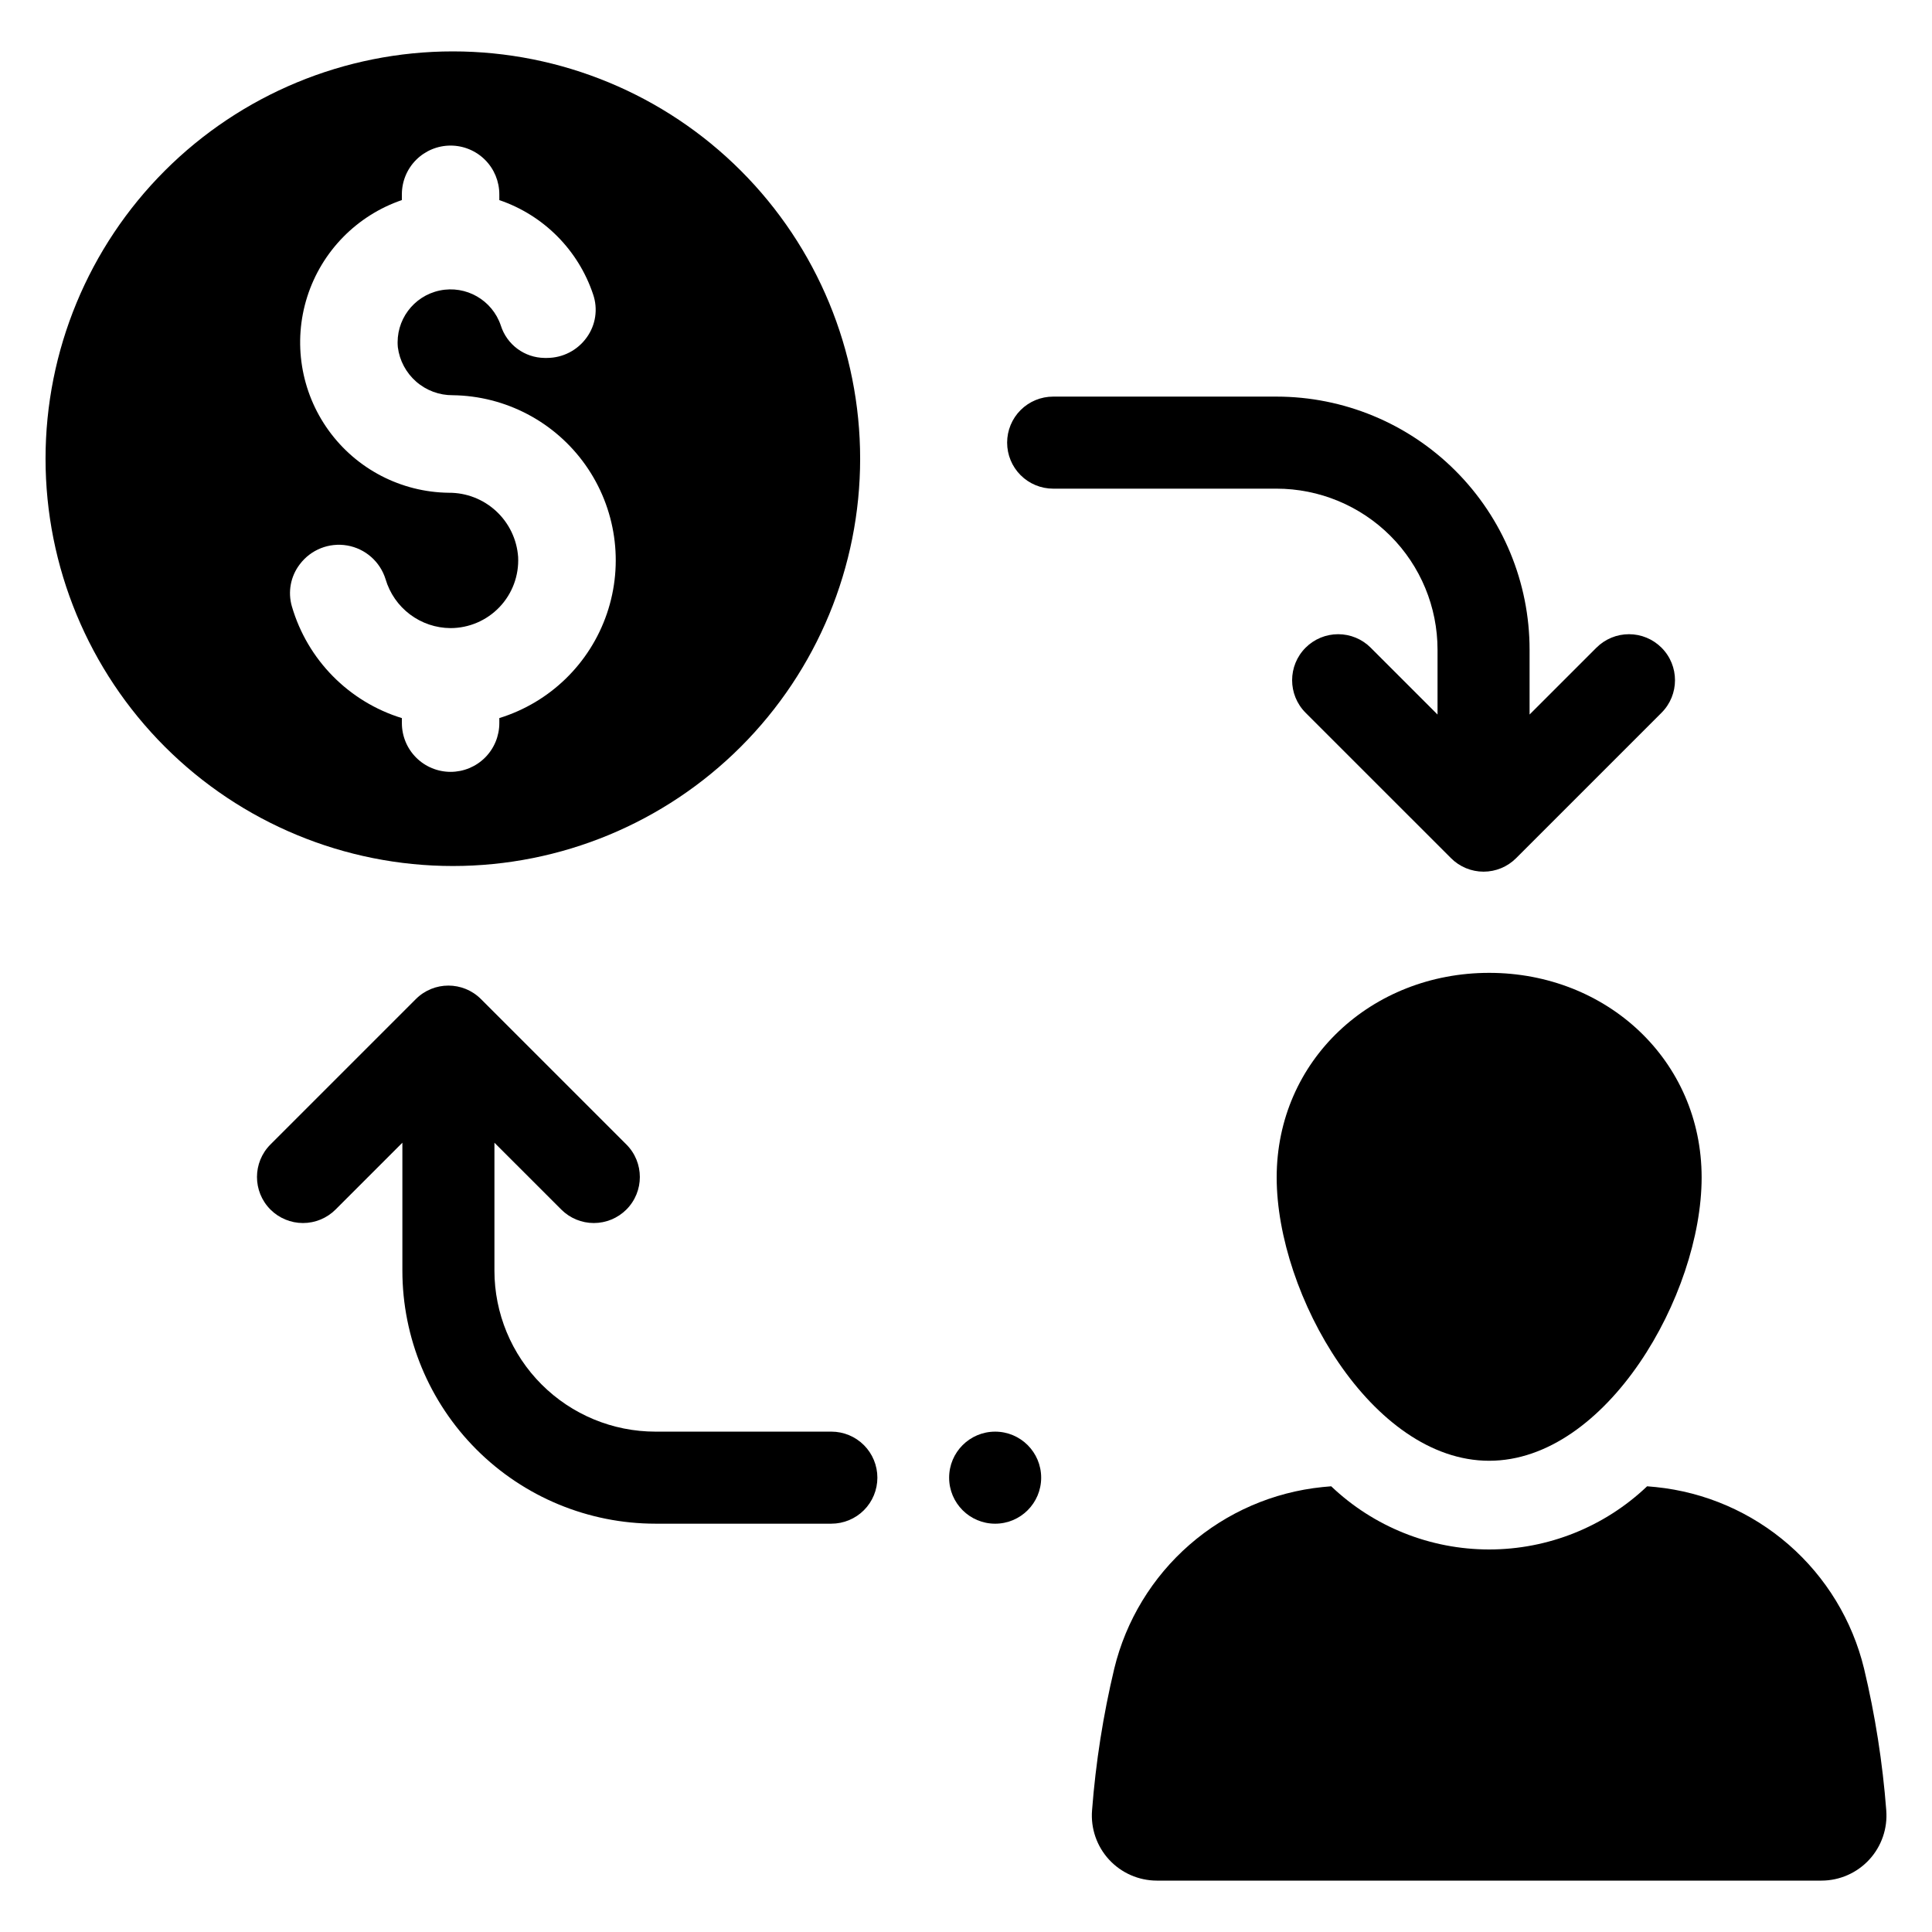
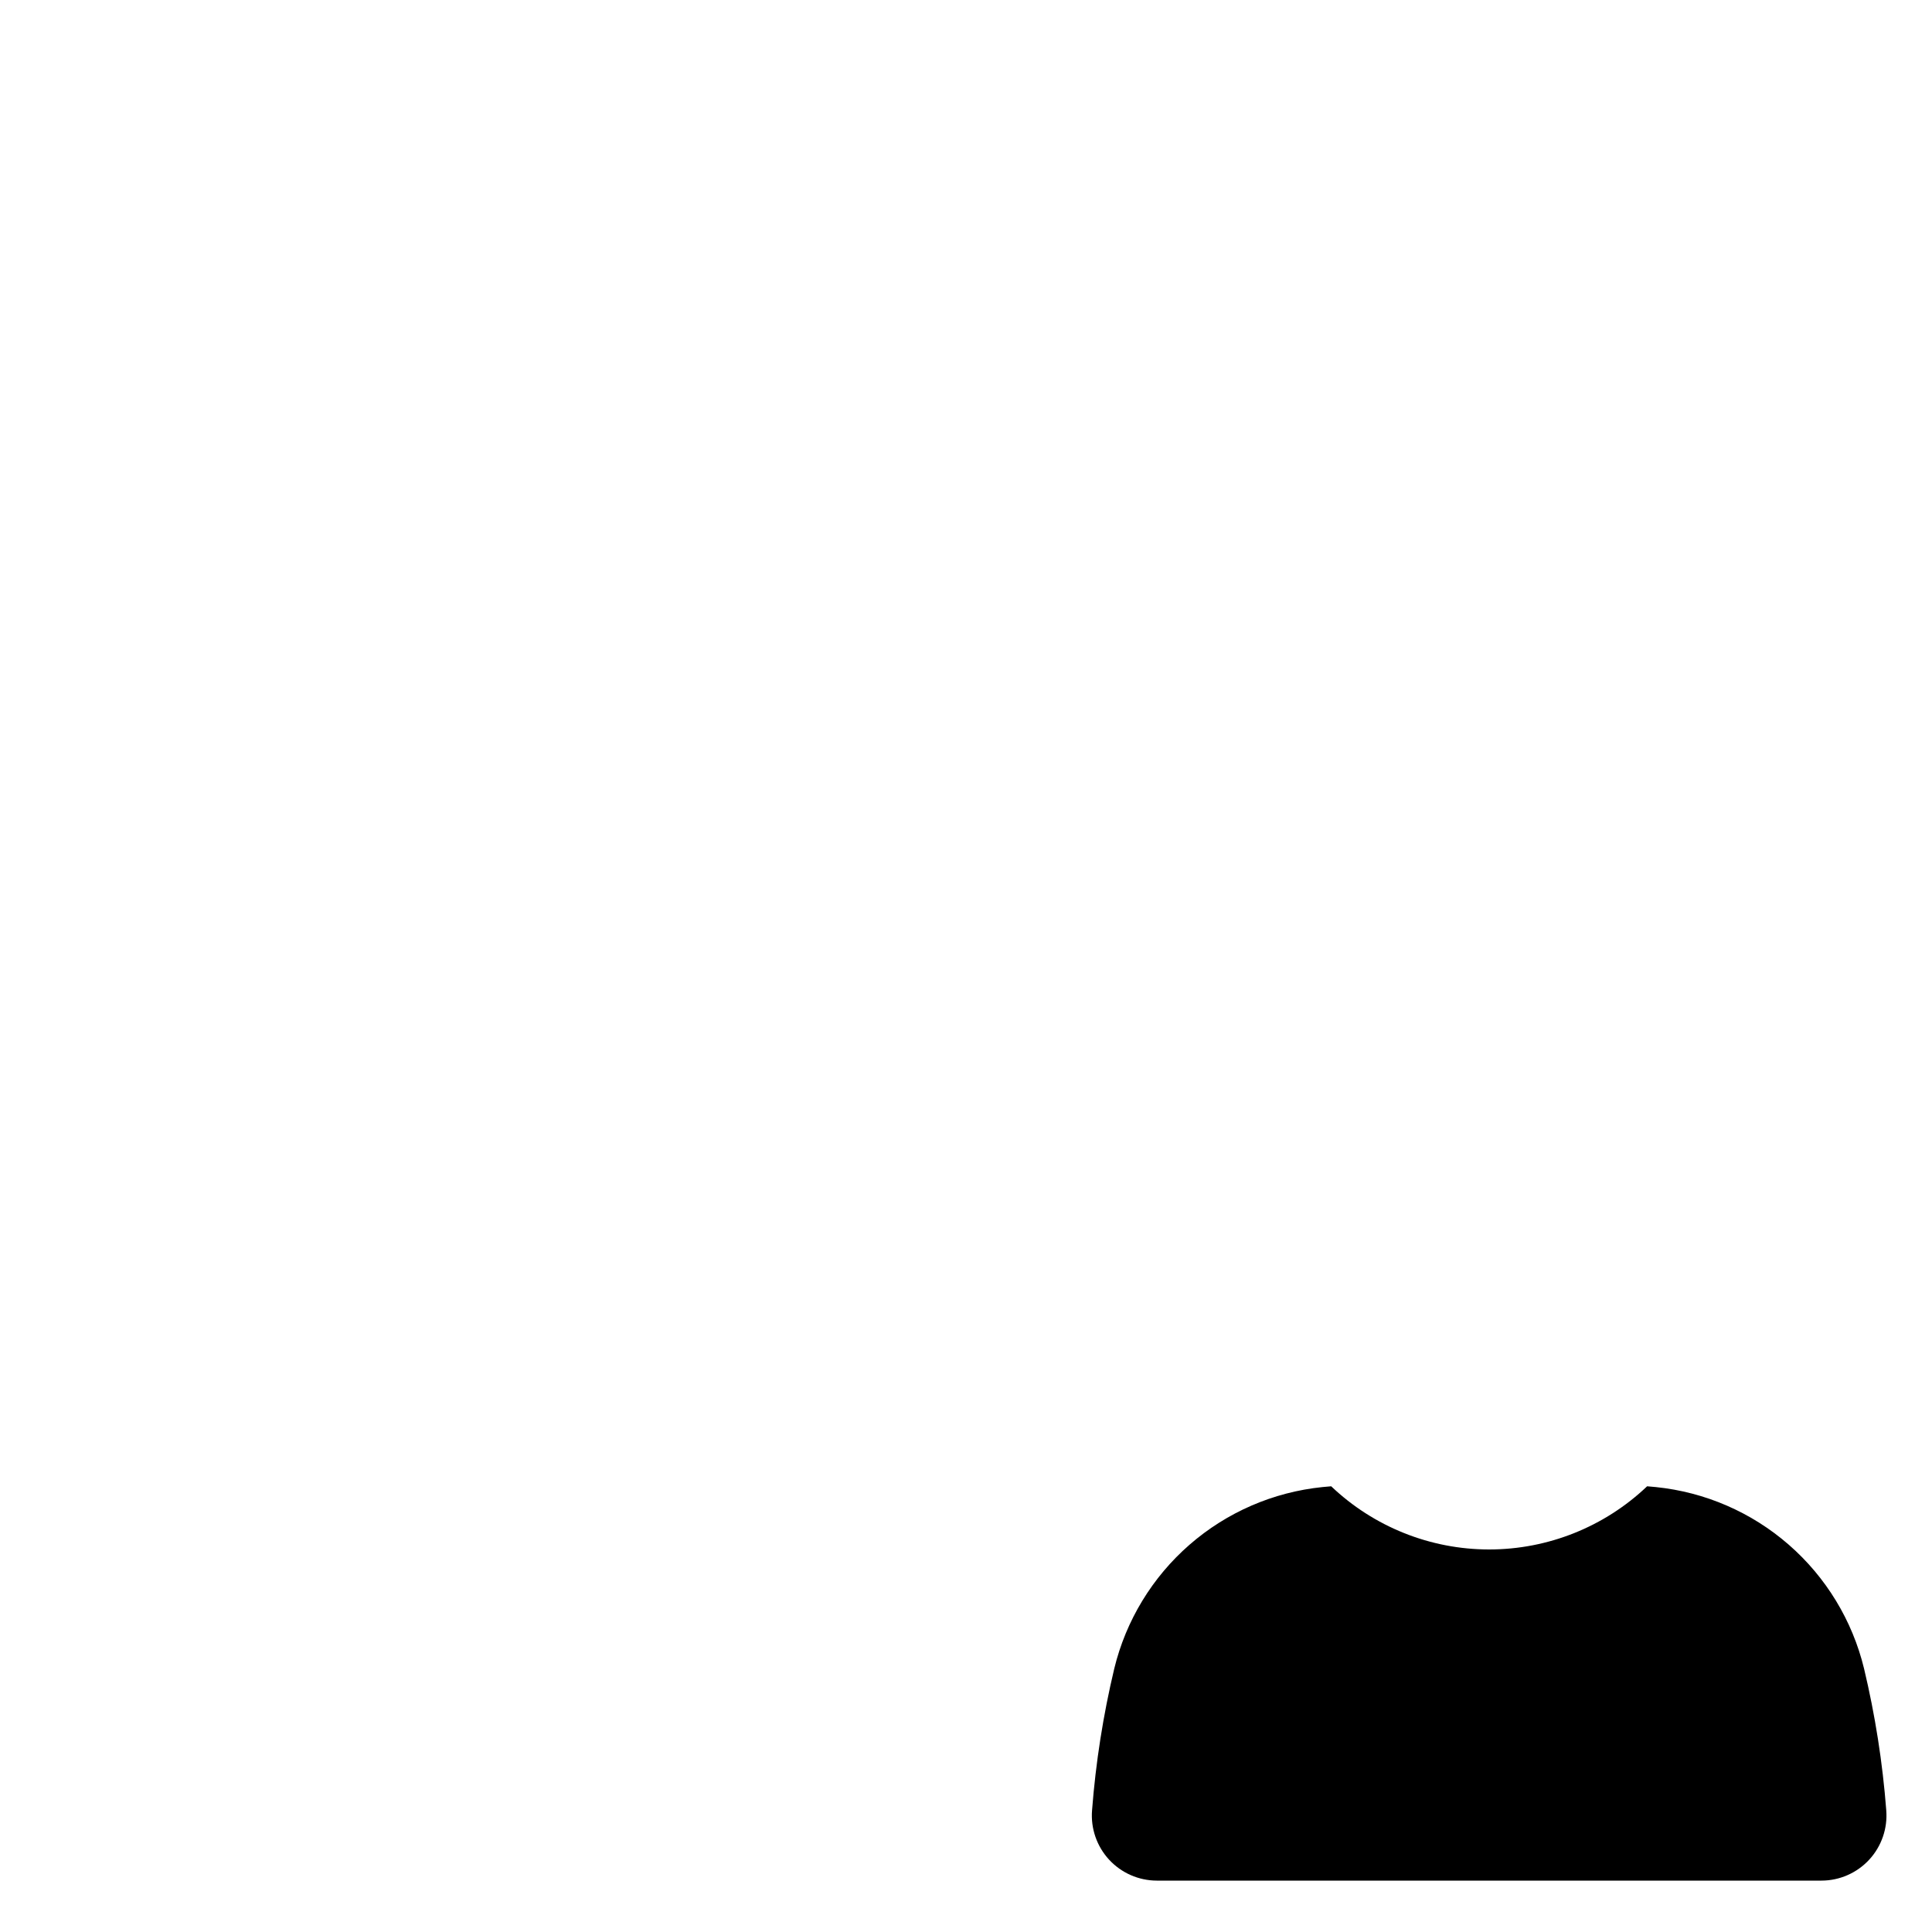
<svg xmlns="http://www.w3.org/2000/svg" fill="#000000" width="800px" height="800px" version="1.1" viewBox="144 144 512 512">
  <g>
-     <path d="m264.01 157.62c-28.629 0-56.082 11.375-76.328 31.617-20.242 20.242-31.613 47.695-31.613 76.324s11.371 56.082 31.613 76.324c20.246 20.242 47.699 31.617 76.328 31.617 28.625 0 56.082-11.375 76.324-31.617 20.242-20.242 31.613-47.695 31.613-76.324s-11.371-56.082-31.613-76.324c-20.242-20.246-47.699-31.617-76.324-31.617zm12.316 176.68v1.316c0.004 3.426-1.352 6.719-3.773 9.145-2.422 2.426-5.711 3.789-9.141 3.789-3.426 0-6.715-1.363-9.137-3.789-2.422-2.426-3.777-5.719-3.773-9.145v-1.309c-14.066-4.336-25.016-15.449-29.145-29.582-1.121-3.832-0.355-7.969 2.066-11.148 2.914-3.906 7.777-5.848 12.582-5.019 4.805 0.828 8.738 4.285 10.176 8.941 1.098 3.723 3.363 6.996 6.465 9.328 3.102 2.336 6.871 3.609 10.754 3.629 4.914-0.008 9.609-2.027 12.996-5.594 3.383-3.562 5.16-8.355 4.914-13.266-0.328-4.637-2.41-8.977-5.824-12.137s-7.902-4.902-12.551-4.871c-12.633-0.148-24.445-6.273-31.84-16.512-7.398-10.238-9.504-23.379-5.68-35.418 3.828-12.035 13.133-21.547 25.086-25.637v-1.508c-0.004-3.426 1.352-6.719 3.773-9.145 2.422-2.426 5.711-3.789 9.137-3.789 3.43 0 6.719 1.363 9.141 3.789s3.777 5.719 3.773 9.145v1.516c11.73 3.988 20.926 13.227 24.855 24.977 1.332 3.863 0.695 8.137-1.707 11.441-2.426 3.387-6.336 5.402-10.504 5.41h-0.664 0.004c-5.309-0.059-9.98-3.519-11.582-8.578-2.262-6.762-9.23-10.754-16.203-9.289-6.977 1.469-11.746 7.93-11.09 15.031 0.449 3.527 2.18 6.769 4.856 9.113 2.68 2.344 6.125 3.625 9.684 3.602 14.016 0.176 27.102 7.055 35.191 18.504 8.09 11.453 10.199 26.086 5.68 39.355-4.519 13.27-15.125 23.57-28.52 27.703z" />
-     <path d="m594.95 456.04c0 31.098-25.211 75.078-56.309 75.078s-56.309-43.98-56.309-75.078c0-31.102 25.211-54.223 56.309-54.223s56.309 23.125 56.309 54.223z" />
    <path d="m643.88 623.76c-0.973-12.656-2.941-25.219-5.887-37.566-3.094-12.738-10.062-24.207-19.945-32.824-9.879-8.613-22.191-13.953-35.234-15.281-0.77-0.078-1.539-0.133-2.309-0.207-11.289 10.746-26.277 16.742-41.863 16.742s-30.574-5.996-41.863-16.742c-0.77 0.074-1.539 0.129-2.309 0.207-13.043 1.328-25.355 6.668-35.234 15.281-9.883 8.617-16.852 20.086-19.945 32.824-2.945 12.348-4.914 24.91-5.887 37.566-0.383 4.793 1.254 9.527 4.508 13.062 3.258 3.535 7.844 5.547 12.648 5.559h176.16c4.805-0.012 9.391-2.023 12.648-5.559 3.258-3.535 4.891-8.27 4.508-13.062z" />
-     <path d="m275.03 480.71v-33.879l17.719 17.715c2.285 2.285 5.387 3.57 8.621 3.57s6.34-1.285 8.625-3.57c4.762-4.766 4.762-12.484 0-17.25l-38.539-38.535c-4.762-4.762-12.484-4.762-17.246 0l-38.535 38.535c-4.762 4.766-4.762 12.484 0 17.25 2.285 2.285 5.387 3.57 8.621 3.57 3.238 0 6.34-1.285 8.625-3.57l17.715-17.715v33.879c0 17.793 7.07 34.855 19.648 47.434 12.582 12.582 29.645 19.648 47.434 19.648h46.605c3.234 0 6.336-1.285 8.625-3.57 2.285-2.289 3.57-5.391 3.57-8.625 0-3.234-1.285-6.34-3.57-8.625-2.289-2.289-5.391-3.574-8.625-3.574h-46.605c-11.32 0-22.18-4.496-30.184-12.5-8.008-8.008-12.504-18.867-12.504-30.188z" />
-     <path d="m567.07 315.64-17.715 17.715v-17.168c0-17.793-7.066-34.855-19.648-47.434-12.578-12.582-29.641-19.648-47.434-19.648h-59.18c-3.234 0-6.336 1.285-8.625 3.57-2.285 2.289-3.57 5.391-3.57 8.625s1.285 6.34 3.57 8.625c2.289 2.289 5.391 3.574 8.625 3.574h59.18c11.32 0 22.18 4.496 30.188 12.5 8.004 8.008 12.5 18.863 12.5 30.188v17.172l-17.719-17.715 0.004-0.004c-2.289-2.285-5.391-3.57-8.625-3.57s-6.336 1.285-8.625 3.574c-4.762 4.762-4.762 12.484 0 17.246l38.539 38.535c2.289 2.289 5.391 3.574 8.625 3.574 3.234 0 6.336-1.285 8.621-3.574l38.535-38.535c4.766-4.762 4.766-12.484 0.004-17.246-2.289-2.289-5.391-3.574-8.625-3.574s-6.336 1.285-8.625 3.57z" />
-     <path d="m419.92 535.6c0 6.734-5.457 12.195-12.195 12.195-6.734 0-12.195-5.461-12.195-12.195 0-6.738 5.461-12.199 12.195-12.199 6.738 0 12.195 5.461 12.195 12.199" />
  </g>
</svg>